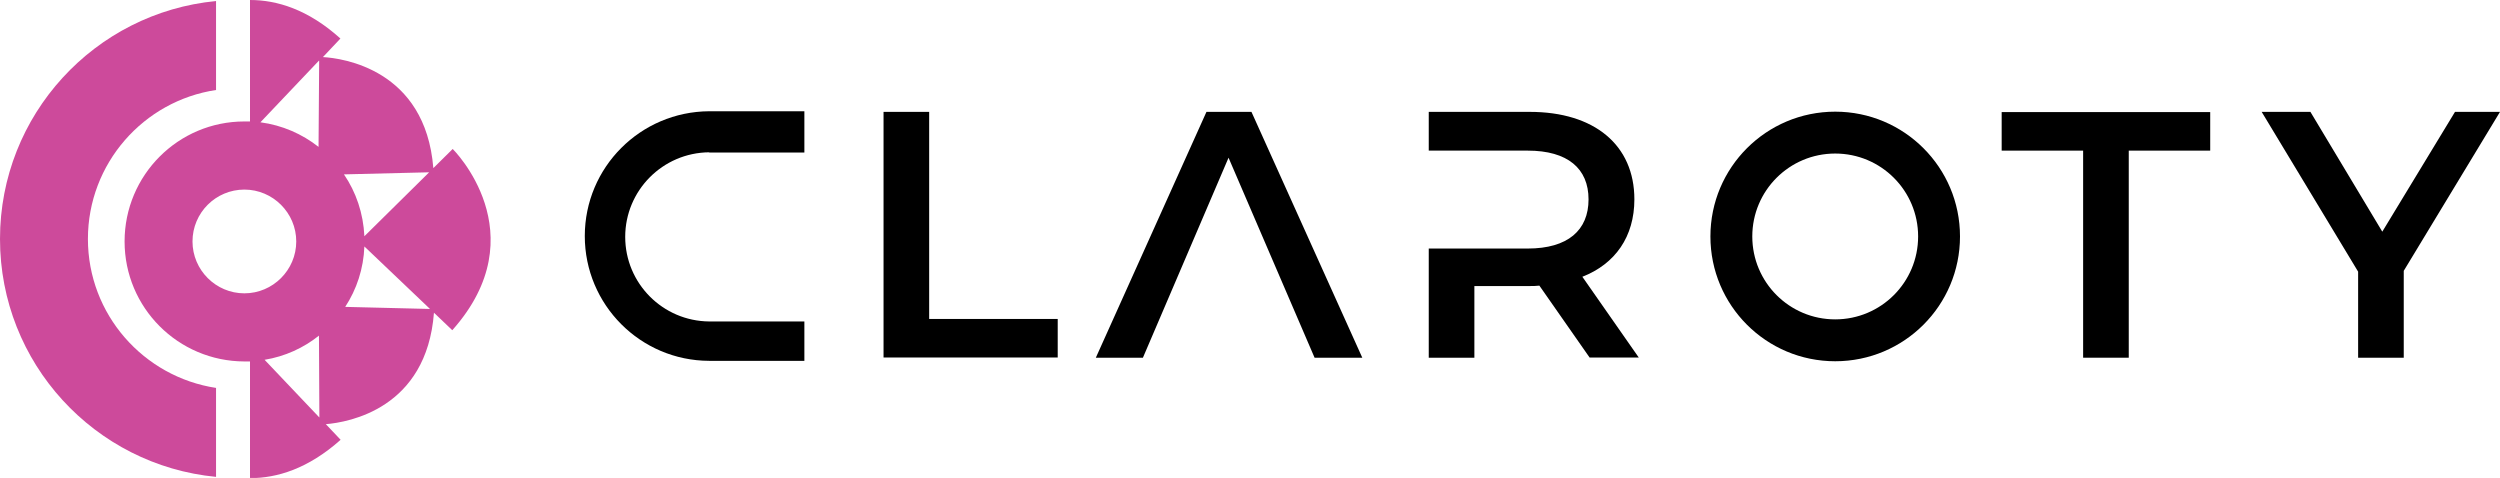
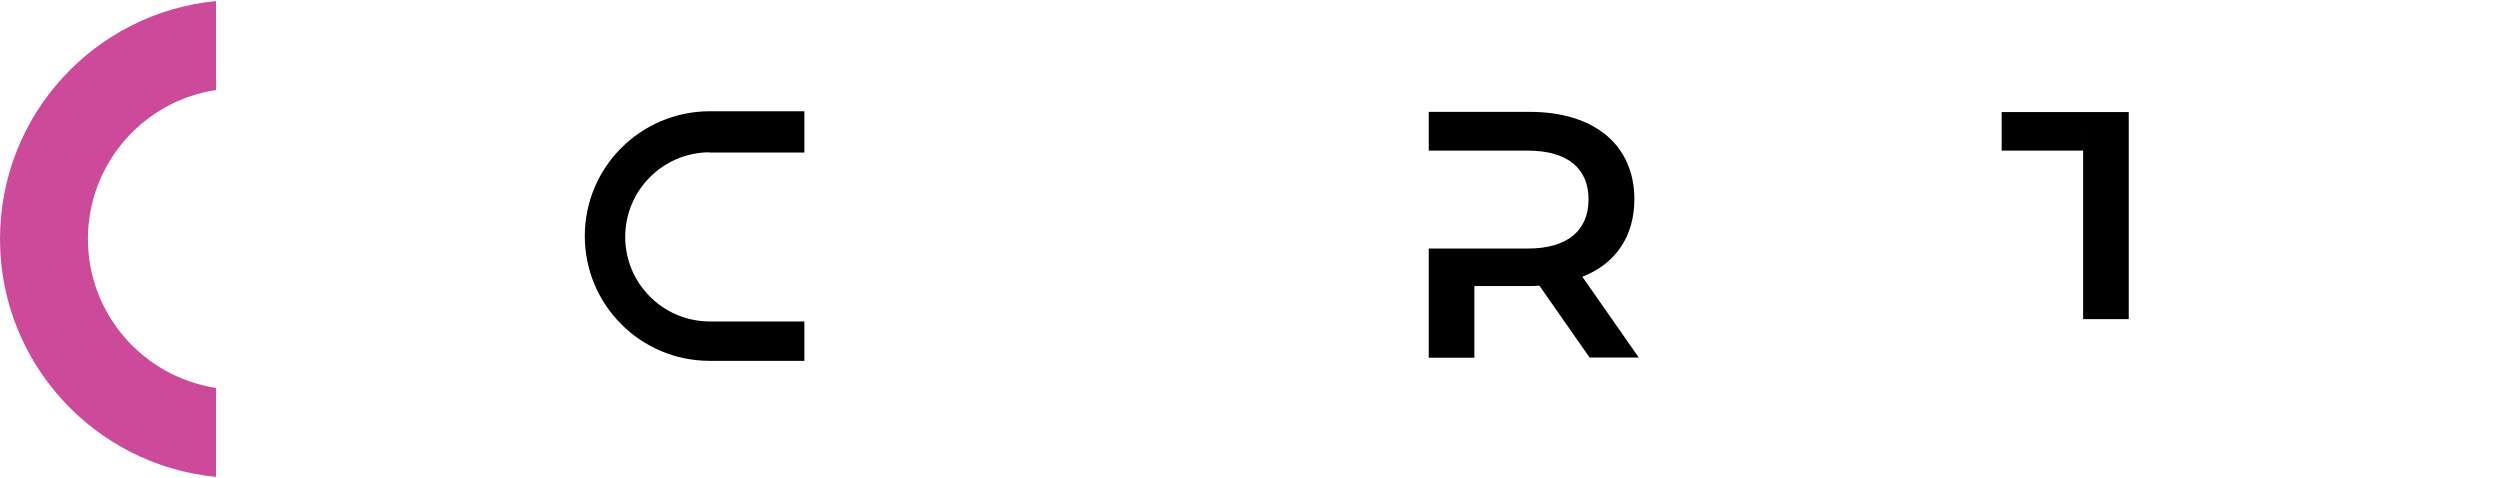
<svg xmlns="http://www.w3.org/2000/svg" version="1.1" viewBox="0 0 1200 229.4">
  <defs>
    <style> .cls-1 { fill: #cd4a9b; } </style>
  </defs>
  <g>
    <g id="Layer_1">
-       <path d="M1153.8,130.1v41.6h-21.9v-41.3l-46.3-76.7h23.4l34.5,57.5,34.9-57.5h21.6l-46.2,76.3Z" />
-       <path d="M424.1,53.7h21.9v99.4h61.7v18.5h-83.6V53.7Z" />
-       <path d="M999.9,72.3h-39.1v-18.5h100.1v18.5h-39.1v99.4h-21.9v-99.4Z" />
-       <path d="M880.9,53.6c-33.1,0-59.9,26.8-59.9,59.9s26.8,59.9,59.9,59.9,59.9-26.8,59.9-59.9-26.8-59.9-59.9-59.9ZM880.9,153.3c-22,0-39.8-17.8-39.8-39.8s17.8-39.8,39.8-39.8,39.8,17.8,39.8,39.8-17.8,39.8-39.8,39.8Z" />
-       <polygon points="600.7 53.7 579.1 53.7 526 171.7 548.6 171.7 589.7 75.7 631 171.7 653.9 171.7 600.7 53.7" />
+       <path d="M999.9,72.3h-39.1v-18.5h100.1h-39.1v99.4h-21.9v-99.4Z" />
      <path d="M759.4,132.9c16-6.2,25.1-19.4,25.1-37.2,0-26.1-19.2-42-50.2-42h-48.5v18.6h47.5c19.2,0,29.2,8.6,29.2,23.4s-9.9,23.6-29.2,23.6h-47.5s0,52.4,0,52.4h21.9v-34.4h26.6c1.5,0,3,0,4.6-.2l24.1,34.5h23.6l-27.1-38.8Z" />
      <path d="M340.4,73.2h0c0,0,45.7,0,45.7,0v-19.8h-45.7c-33,.2-59.7,26.9-59.7,59.9s26.7,59.8,59.7,59.9h0c0,0,45.7,0,45.7,0v-18.9h-45.7c-22.3-.2-40.3-18.3-40.3-40.6s18-40.4,40.3-40.6Z" />
      <g>
-         <path class="cls-1" d="M217.3,71.5l-9.3,9.2c-3.8-47.6-43.9-52.8-53-53.3l8.4-8.9C147.9,4.5,132.9,0,120,0v58.3c-.9,0-1.7,0-2.6,0s0,0-.1,0c-31.8,0-57.5,25.8-57.5,57.6s25.7,57.5,57.5,57.6c0,0,0,0,.1,0,.9,0,1.8,0,2.6,0v56c13,0,27.9-4.5,43.5-18.4l-7.1-7.5c10.9-.9,48.4-7.4,51.9-53.5l8.8,8.4c41.3-46.4.2-87,.2-87ZM206.1,82.6l-31.2,30.8c-.5-11-4-21.2-9.8-29.7l41-1ZM153.2,29.2l-.3,41.3c-7.9-6.2-17.4-10.4-27.9-11.8l28.1-29.6ZM92.4,115.9c0-13.8,11.2-24.9,24.9-24.9s24.9,11.2,24.9,24.9-11.2,24.9-24.9,24.9-24.9-11.2-24.9-24.9ZM127,172.7c9.8-1.6,18.7-5.7,26.1-11.6l.2,39.3-26.3-27.7ZM165.7,147.3c5.5-8.4,8.8-18.3,9.2-29l31.5,30-40.8-1Z" />
        <path class="cls-1" d="M103.7,186.2c-34.8-5.3-61.5-35.3-61.5-71.5s26.7-66.3,61.5-71.5V.5C45.5,6.1,0,55.1,0,114.7s45.5,108.6,103.7,114.2v-42.7Z" />
      </g>
    </g>
  </g>
</svg>